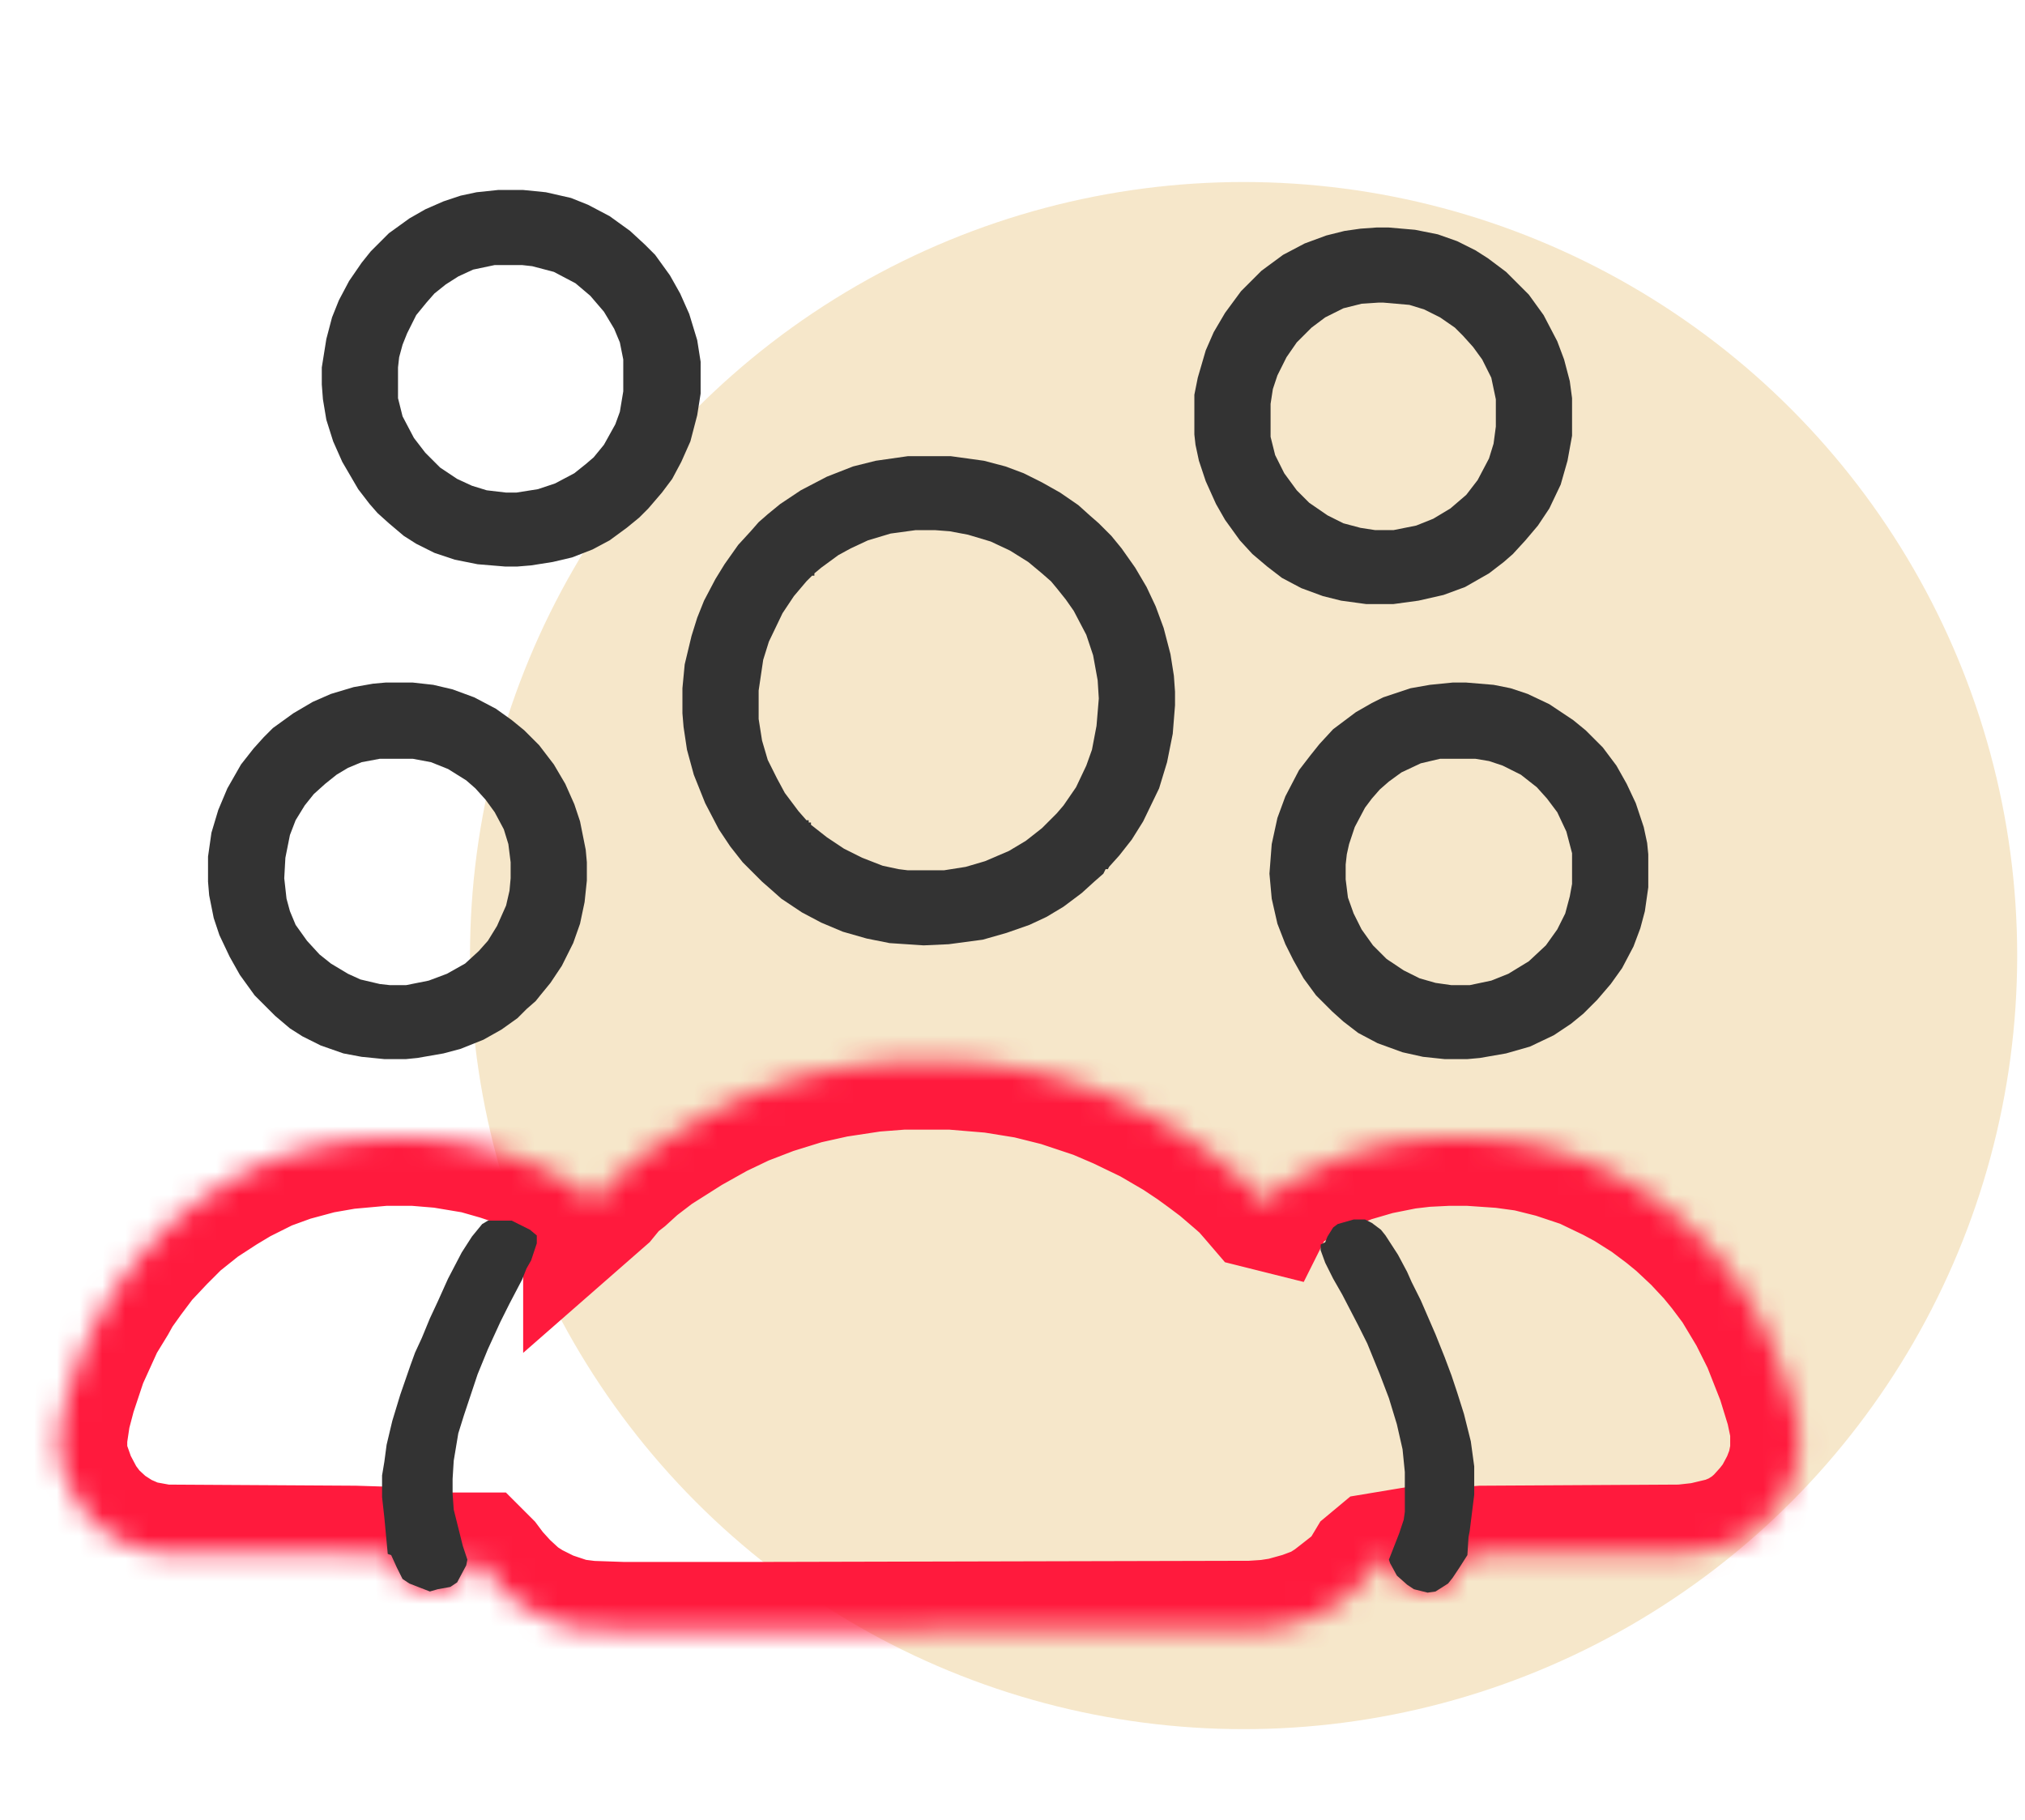
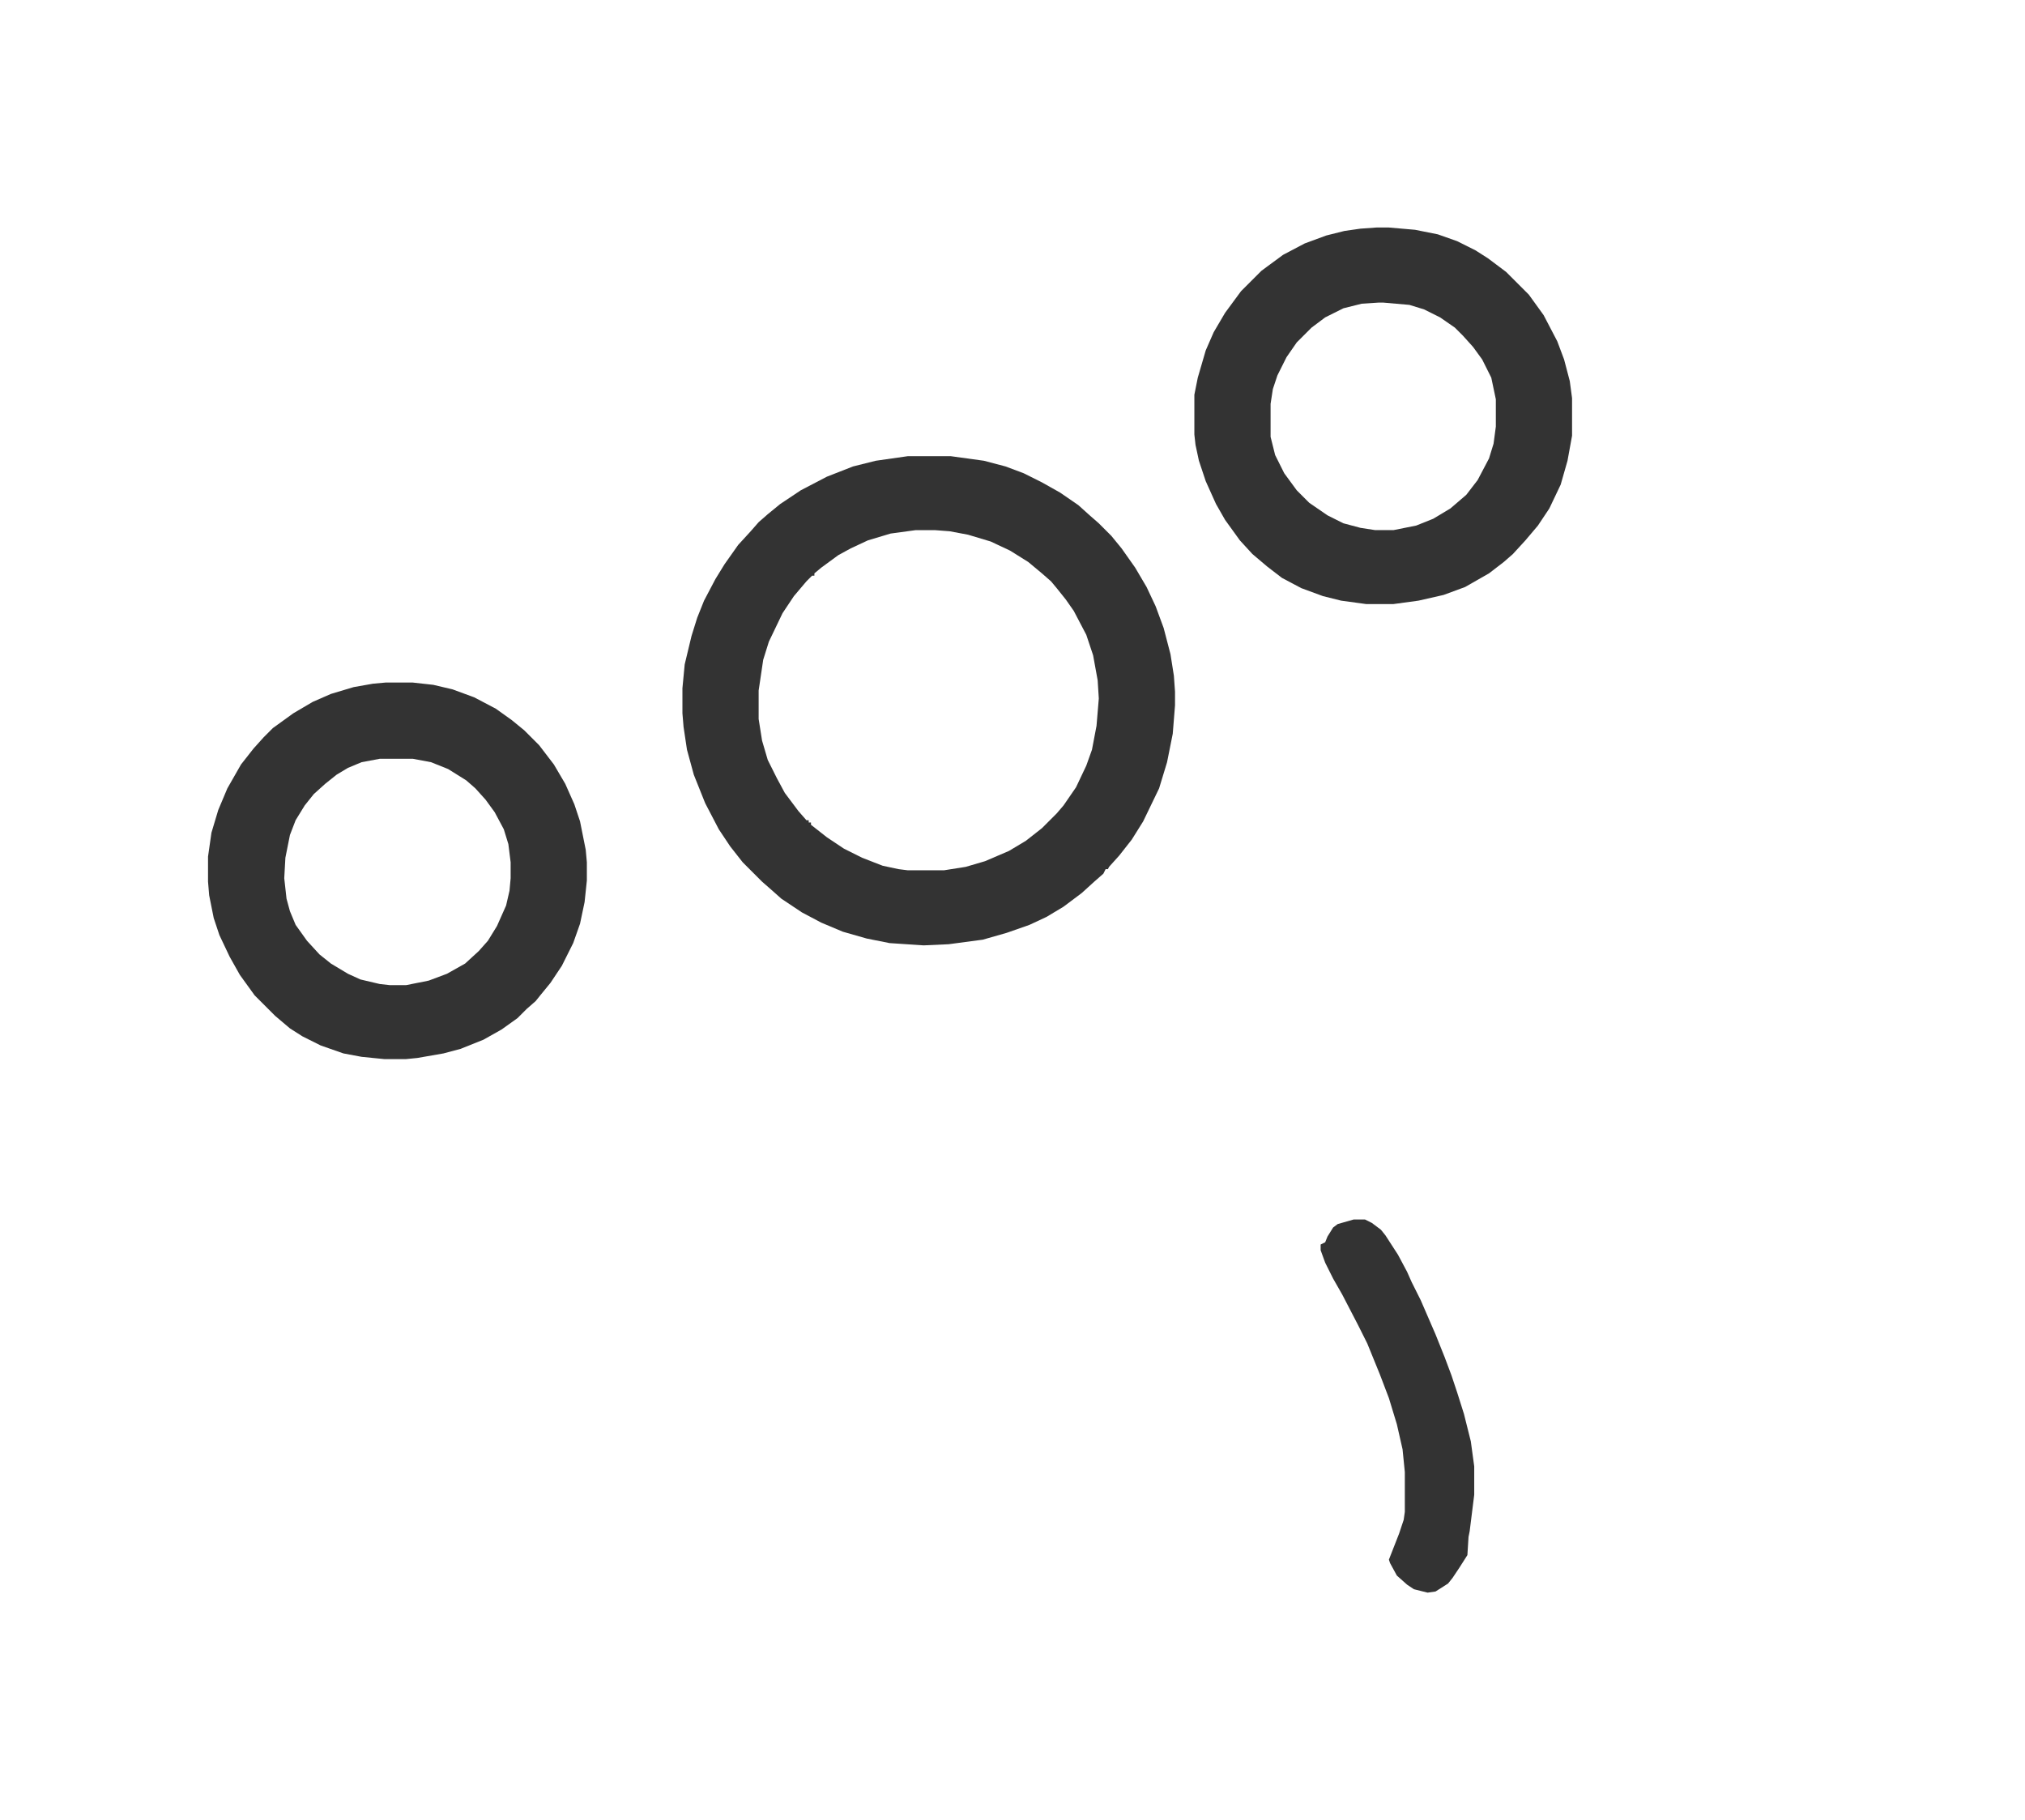
<svg xmlns="http://www.w3.org/2000/svg" width="89" height="80" viewBox="0 0 89 80" fill="none">
-   <circle cx="54.657" cy="42" r="34" fill="#F6E7CA" />
  <mask id="path-2-inside-1_1205_20651" fill="white">
-     <path d="M39.643 46.65H41.843L43.643 46.8L45.193 47.05L46.593 47.4L48.243 47.95L49.293 48.4L50.643 49.05L51.843 49.75L52.593 50.25L53.143 50.65L53.743 51.1L54.443 51.7L54.843 52.05L55.193 52.45L55.493 52.8L55.693 52.85L55.793 52.65L56.293 52.2L56.793 51.9L57.943 51.3L59.293 50.75L60.493 50.4L61.743 50.15L62.593 50.05L63.593 50H64.593L66.043 50.1L67.143 50.25L68.343 50.55L69.693 51L70.943 51.6L71.593 51.95L72.543 52.55L73.343 53.15L73.893 53.6L74.693 54.35L75.393 55.1L75.843 55.65L76.443 56.45L77.193 57.7L77.793 58.9L78.443 60.55L78.843 61.85L79.043 62.8V63.85L78.893 64.6L78.643 65.25L78.243 66L77.893 66.45L77.443 66.95L77.043 67.3L76.493 67.65L75.893 67.9L74.843 68.15L73.943 68.25L65.143 68.3L64.493 68.35L64.143 68.9L63.843 69.35L63.643 69.6L63.093 69.95L62.743 70L62.143 69.85L61.843 69.65L61.393 69.25L61.093 68.7L60.943 68.55L60.643 68.6L60.343 68.85L60.043 69.35L59.793 69.65L59.093 70.2L58.643 70.55L58.093 70.9L57.293 71.2L56.393 71.45L55.743 71.55L54.993 71.6L33.943 71.65H27.343L25.893 71.6L25.093 71.5L24.043 71.15L23.243 70.75L22.693 70.4L22.043 69.8L21.543 69.25L21.243 68.85L20.993 68.6H20.643L20.343 69.05L20.093 69.55L19.793 69.75L19.243 69.85L18.893 69.95L17.993 69.6L17.693 69.4L17.443 68.9L17.193 68.35L15.593 68.3L7.143 68.25L6.043 68.05L5.243 67.7L4.543 67.25L3.893 66.65L3.443 66.05L2.993 65.2L2.693 64.35L2.593 63.85V63.15L2.743 62.15L2.993 61.2L3.493 59.7L4.243 58.05L4.793 57.15L5.043 56.7L5.543 56L6.143 55.2L6.943 54.35L7.693 53.6L8.693 52.8L9.693 52.15L10.443 51.7L11.643 51.1L12.743 50.7L14.043 50.35L15.193 50.15L16.843 50H18.243L19.443 50.1L20.943 50.35L21.993 50.65L23.043 51L24.043 51.45L25.143 52.05L25.593 52.4L25.993 52.75V52.85L26.393 52.5L26.843 51.95L27.293 51.6L27.843 51.1L28.693 50.45L30.193 49.5L31.443 48.8L32.593 48.25L33.893 47.75L35.343 47.3L36.693 47L38.343 46.75L39.643 46.65Z" />
-   </mask>
+     </mask>
  <path d="M39.643 46.65H41.843L43.643 46.8L45.193 47.05L46.593 47.4L48.243 47.95L49.293 48.4L50.643 49.05L51.843 49.75L52.593 50.25L53.143 50.65L53.743 51.1L54.443 51.7L54.843 52.05L55.193 52.45L55.493 52.8L55.693 52.85L55.793 52.65L56.293 52.2L56.793 51.9L57.943 51.3L59.293 50.75L60.493 50.4L61.743 50.15L62.593 50.05L63.593 50H64.593L66.043 50.1L67.143 50.25L68.343 50.55L69.693 51L70.943 51.6L71.593 51.95L72.543 52.55L73.343 53.15L73.893 53.6L74.693 54.35L75.393 55.1L75.843 55.65L76.443 56.45L77.193 57.7L77.793 58.9L78.443 60.55L78.843 61.85L79.043 62.8V63.85L78.893 64.6L78.643 65.25L78.243 66L77.893 66.45L77.443 66.95L77.043 67.3L76.493 67.65L75.893 67.9L74.843 68.15L73.943 68.25L65.143 68.3L64.493 68.35L64.143 68.9L63.843 69.35L63.643 69.6L63.093 69.95L62.743 70L62.143 69.85L61.843 69.65L61.393 69.25L61.093 68.7L60.943 68.55L60.643 68.6L60.343 68.85L60.043 69.35L59.793 69.65L59.093 70.2L58.643 70.55L58.093 70.9L57.293 71.2L56.393 71.45L55.743 71.55L54.993 71.6L33.943 71.65H27.343L25.893 71.6L25.093 71.5L24.043 71.15L23.243 70.75L22.693 70.4L22.043 69.8L21.543 69.25L21.243 68.85L20.993 68.6H20.643L20.343 69.05L20.093 69.55L19.793 69.75L19.243 69.85L18.893 69.95L17.993 69.6L17.693 69.4L17.443 68.9L17.193 68.35L15.593 68.3L7.143 68.25L6.043 68.05L5.243 67.7L4.543 67.25L3.893 66.65L3.443 66.05L2.993 65.2L2.693 64.35L2.593 63.85V63.15L2.743 62.15L2.993 61.2L3.493 59.7L4.243 58.05L4.793 57.15L5.043 56.7L5.543 56L6.143 55.2L6.943 54.35L7.693 53.6L8.693 52.8L9.693 52.15L10.443 51.7L11.643 51.1L12.743 50.7L14.043 50.35L15.193 50.15L16.843 50H18.243L19.443 50.1L20.943 50.35L21.993 50.65L23.043 51L24.043 51.45L25.143 52.05L25.593 52.4L25.993 52.75V52.85L26.393 52.5L26.843 51.95L27.293 51.6L27.843 51.1L28.693 50.45L30.193 49.5L31.443 48.8L32.593 48.25L33.893 47.75L35.343 47.3L36.693 47L38.343 46.75L39.643 46.65Z" stroke="#FF1A3D" stroke-width="6" mask="url(#path-2-inside-1_1205_20651)" />
  <path d="M39.893 20.051H41.793L43.243 20.251L44.193 20.501L44.993 20.801L45.793 21.201L46.593 21.651L47.393 22.201L47.893 22.651L48.293 23.001L48.843 23.551L49.293 24.101L49.893 24.951L50.393 25.801L50.793 26.651L51.143 27.601L51.443 28.751L51.593 29.701L51.643 30.401V31.001L51.543 32.251L51.293 33.501L50.943 34.651L50.243 36.101L49.743 36.901L49.193 37.601L48.743 38.101L48.693 38.201H48.593L48.493 38.401L48.093 38.751L47.543 39.251L46.743 39.851L45.993 40.301L45.243 40.651L44.243 41.001L43.193 41.301L41.693 41.501L40.593 41.551L39.093 41.451L38.093 41.251L37.043 40.951L36.093 40.551L35.243 40.101L34.343 39.501L33.893 39.101L33.493 38.751L32.643 37.901L32.093 37.201L31.593 36.451L30.993 35.301L30.493 34.051L30.193 32.951L30.043 31.951L29.993 31.351V30.251L30.093 29.201L30.393 27.951L30.643 27.151L30.943 26.401L31.443 25.451L31.843 24.801L32.443 23.951L32.993 23.351L33.343 22.951L33.743 22.601L34.293 22.151L35.193 21.551L36.343 20.951L37.493 20.501L38.493 20.251L39.893 20.051ZM40.243 23.301L39.143 23.451L38.143 23.751L37.393 24.101L36.843 24.401L36.093 24.951L35.793 25.201V25.301H35.693L35.443 25.551L34.893 26.201L34.393 26.951L33.793 28.201L33.543 29.001L33.343 30.351V31.601L33.493 32.551L33.743 33.401L34.143 34.201L34.493 34.851L35.093 35.651L35.443 36.051H35.543V36.151H35.643V36.251L36.343 36.801L37.093 37.301L37.893 37.701L38.793 38.051L39.493 38.201L39.893 38.251H41.493L42.443 38.101L43.293 37.851L44.343 37.401L45.093 36.951L45.793 36.401L46.443 35.751L46.743 35.401L47.293 34.601L47.743 33.651L47.993 32.951L48.193 31.901L48.293 30.701L48.243 29.901L48.043 28.801L47.743 27.901L47.193 26.851L46.843 26.351L46.443 25.851L46.193 25.551L45.793 25.201L45.193 24.701L44.393 24.201L43.543 23.801L42.543 23.501L41.743 23.351L41.093 23.301H40.243Z" fill="#333333" />
  <path d="M16.943 30H18.143L19.043 30.1L19.893 30.3L20.843 30.65L21.793 31.15L22.493 31.65L23.043 32.1L23.693 32.75L24.343 33.6L24.843 34.45L25.243 35.35L25.493 36.1L25.743 37.35L25.793 37.9V38.7L25.693 39.65L25.493 40.6L25.193 41.45L24.693 42.45L24.193 43.2L23.743 43.75L23.543 44L23.143 44.35L22.743 44.75L22.043 45.25L21.243 45.7L20.243 46.1L19.493 46.3L18.343 46.5L17.843 46.55H16.893L15.893 46.45L15.093 46.3L14.093 45.95L13.293 45.55L12.743 45.2L12.093 44.65L11.193 43.75L10.543 42.85L10.093 42.05L9.643 41.1L9.393 40.35L9.193 39.35L9.143 38.75V37.65L9.293 36.6L9.593 35.6L9.993 34.65L10.593 33.6L11.143 32.9L11.593 32.4L11.993 32L12.893 31.35L13.743 30.85L14.543 30.5L15.543 30.2L16.393 30.05L16.943 30ZM16.693 33.35L15.893 33.5L15.293 33.75L14.793 34.05L14.293 34.45L13.793 34.9L13.393 35.4L12.993 36.05L12.743 36.7L12.543 37.7L12.493 38.6L12.593 39.5L12.743 40.05L12.993 40.65L13.493 41.35L14.043 41.95L14.543 42.35L15.293 42.8L15.843 43.05L16.693 43.25L17.143 43.3H17.843L18.843 43.1L19.643 42.8L20.443 42.35L21.043 41.8L21.443 41.35L21.843 40.7L22.243 39.8L22.393 39.15L22.443 38.6V37.9L22.343 37.1L22.143 36.45L21.743 35.7L21.343 35.15L20.893 34.65L20.493 34.3L19.693 33.8L18.943 33.5L18.143 33.35H16.693Z" fill="#333333" />
  <path d="M60.493 10H61.043L62.193 10.1L63.193 10.3L64.043 10.6L64.843 11L65.393 11.35L66.193 11.95L67.193 12.95L67.843 13.85L68.443 15L68.743 15.8L68.993 16.75L69.093 17.5V19.15L68.893 20.25L68.593 21.3L68.093 22.35L67.593 23.1L67.043 23.75L66.493 24.35L66.093 24.7L65.443 25.2L64.393 25.8L63.443 26.15L62.343 26.4L61.243 26.55H60.043L58.943 26.4L58.143 26.2L57.193 25.85L56.343 25.4L55.693 24.9L55.043 24.35L54.493 23.75L53.843 22.85L53.443 22.15L52.993 21.15L52.693 20.25L52.543 19.55L52.493 19.1V17.35L52.643 16.6L52.993 15.4L53.343 14.6L53.843 13.75L54.543 12.8L55.443 11.9L56.393 11.2L57.343 10.7L58.293 10.35L59.093 10.15L59.793 10.05L60.493 10ZM60.593 13.3L59.843 13.35L59.043 13.55L58.243 13.95L57.643 14.4L56.993 15.05L56.543 15.7L56.143 16.5L55.943 17.1L55.843 17.75V19.2L56.043 20L56.443 20.8L56.993 21.55L57.543 22.1L58.343 22.65L59.043 23L59.793 23.2L60.443 23.3H61.243L62.243 23.1L62.993 22.8L63.743 22.35L64.443 21.75L64.943 21.1L65.443 20.15L65.643 19.5L65.743 18.75V17.55L65.543 16.6L65.143 15.8L64.743 15.25L64.293 14.75L63.943 14.4L63.293 13.95L62.593 13.6L61.943 13.4L60.793 13.3H60.593Z" fill="#333333" />
-   <path d="M63.843 30H64.443L65.643 30.1L66.393 30.25L67.143 30.5L68.093 30.95L69.143 31.65L69.693 32.1L70.443 32.85L71.043 33.65L71.493 34.45L71.893 35.3L72.243 36.35L72.393 37.05L72.443 37.55V39L72.293 40.05L72.093 40.8L71.793 41.6L71.293 42.55L70.793 43.25L70.193 43.95L69.593 44.55L69.043 45L68.293 45.5L67.243 46L66.193 46.3L65.043 46.5L64.493 46.55H63.493L62.543 46.45L61.643 46.25L60.543 45.85L59.693 45.4L59.043 44.9L58.543 44.45L57.843 43.75L57.293 43L56.843 42.2L56.493 41.5L56.143 40.6L55.893 39.5L55.793 38.4L55.893 37.1L56.143 35.95L56.493 35L57.093 33.85L57.593 33.2L57.993 32.7L58.593 32.05L59.593 31.3L60.293 30.9L60.793 30.65L61.993 30.25L62.843 30.1L63.843 30ZM63.293 33.35L62.443 33.55L61.593 33.95L61.043 34.35L60.643 34.7L60.293 35.1L59.993 35.5L59.543 36.35L59.293 37.1L59.193 37.55L59.143 38V38.65L59.243 39.45L59.493 40.15L59.843 40.85L60.343 41.55L60.943 42.15L61.693 42.65L62.393 43L63.093 43.2L63.793 43.3H64.593L65.543 43.1L66.293 42.8L67.193 42.25L67.943 41.55L68.443 40.85L68.793 40.15L68.993 39.4L69.093 38.85V37.5L68.843 36.55L68.443 35.7L67.993 35.1L67.543 34.6L66.843 34.05L66.043 33.65L65.443 33.45L64.843 33.35H63.293Z" fill="#333333" />
-   <path d="M21.893 8.35H22.993L23.993 8.45L25.093 8.7L25.843 9L26.793 9.5L27.693 10.15L28.343 10.75L28.793 11.2L29.443 12.1L29.893 12.9L30.293 13.8L30.643 14.95L30.793 15.9V17.3L30.643 18.25L30.343 19.4L29.943 20.3L29.543 21.05L29.093 21.65L28.493 22.35L28.093 22.75L27.543 23.2L26.793 23.75L26.043 24.15L25.143 24.5L24.293 24.7L23.343 24.85L22.743 24.9H22.193L20.993 24.8L19.993 24.6L19.093 24.3L18.293 23.9L17.743 23.55L17.093 23L16.593 22.55L16.243 22.15L15.743 21.5L15.043 20.3L14.643 19.4L14.343 18.45L14.193 17.55L14.143 16.9V16.15L14.343 14.9L14.593 13.95L14.893 13.2L15.343 12.35L15.893 11.55L16.293 11.05L17.093 10.25L17.993 9.6L18.693 9.2L19.493 8.85L20.243 8.6L20.943 8.45L21.893 8.35ZM21.743 11.65L20.793 11.85L20.143 12.15L19.593 12.5L19.093 12.9L18.743 13.3L18.293 13.85L17.893 14.65L17.693 15.15L17.543 15.7L17.493 16.15V17.5L17.693 18.3L18.193 19.25L18.693 19.9L19.343 20.55L20.093 21.05L20.743 21.35L21.393 21.55L22.243 21.65H22.693L23.643 21.5L24.393 21.25L25.243 20.8L25.743 20.4L26.093 20.1L26.543 19.55L27.043 18.65L27.243 18.1L27.393 17.2V15.8L27.243 15.05L26.993 14.45L26.543 13.7L25.943 13L25.293 12.45L24.343 11.95L23.393 11.7L22.943 11.65H21.743Z" fill="#333333" />
  <path d="M59.493 53.6H59.993L60.293 53.75L60.693 54.05L60.893 54.3L61.443 55.15L61.843 55.9L62.043 56.35L62.443 57.15L63.093 58.65L63.493 59.65L63.793 60.45L64.043 61.2L64.343 62.15L64.643 63.35L64.793 64.45V65.7L64.593 67.3L64.543 67.55L64.493 68.35L64.143 68.9L63.843 69.35L63.643 69.6L63.093 69.95L62.743 70L62.143 69.85L61.843 69.65L61.393 69.25L61.093 68.7L61.043 68.55L61.493 67.4L61.693 66.8L61.743 66.45V64.7L61.643 63.7L61.393 62.6L61.043 61.45L60.643 60.4L60.093 59.05L59.693 58.25L58.993 56.9L58.593 56.2L58.243 55.5L58.043 54.95V54.7L58.243 54.6L58.343 54.35L58.593 53.95L58.793 53.8L59.493 53.6Z" fill="#333333" />
-   <path d="M21.442 53.65H22.492L23.292 54.05L23.592 54.3V54.65L23.342 55.4L23.142 55.75L22.942 56.25L22.392 57.3L21.992 58.1L21.442 59.3L20.992 60.4L20.392 62.2L20.142 63L19.942 64.2L19.892 65V65.65L19.942 66.35L20.342 67.95L20.542 68.55L20.492 68.8L20.092 69.55L19.792 69.75L19.242 69.85L18.892 69.95L17.992 69.6L17.692 69.4L17.442 68.9L17.192 68.35L17.042 68.3L16.892 66.7L16.792 65.8V64.85L16.892 64.25L16.992 63.5L17.242 62.45L17.592 61.3L18.042 60L18.242 59.45L18.542 58.8L18.892 57.95L19.242 57.2L19.692 56.2L20.292 55.05L20.742 54.35L21.192 53.8L21.442 53.65Z" fill="#333333" />
</svg>